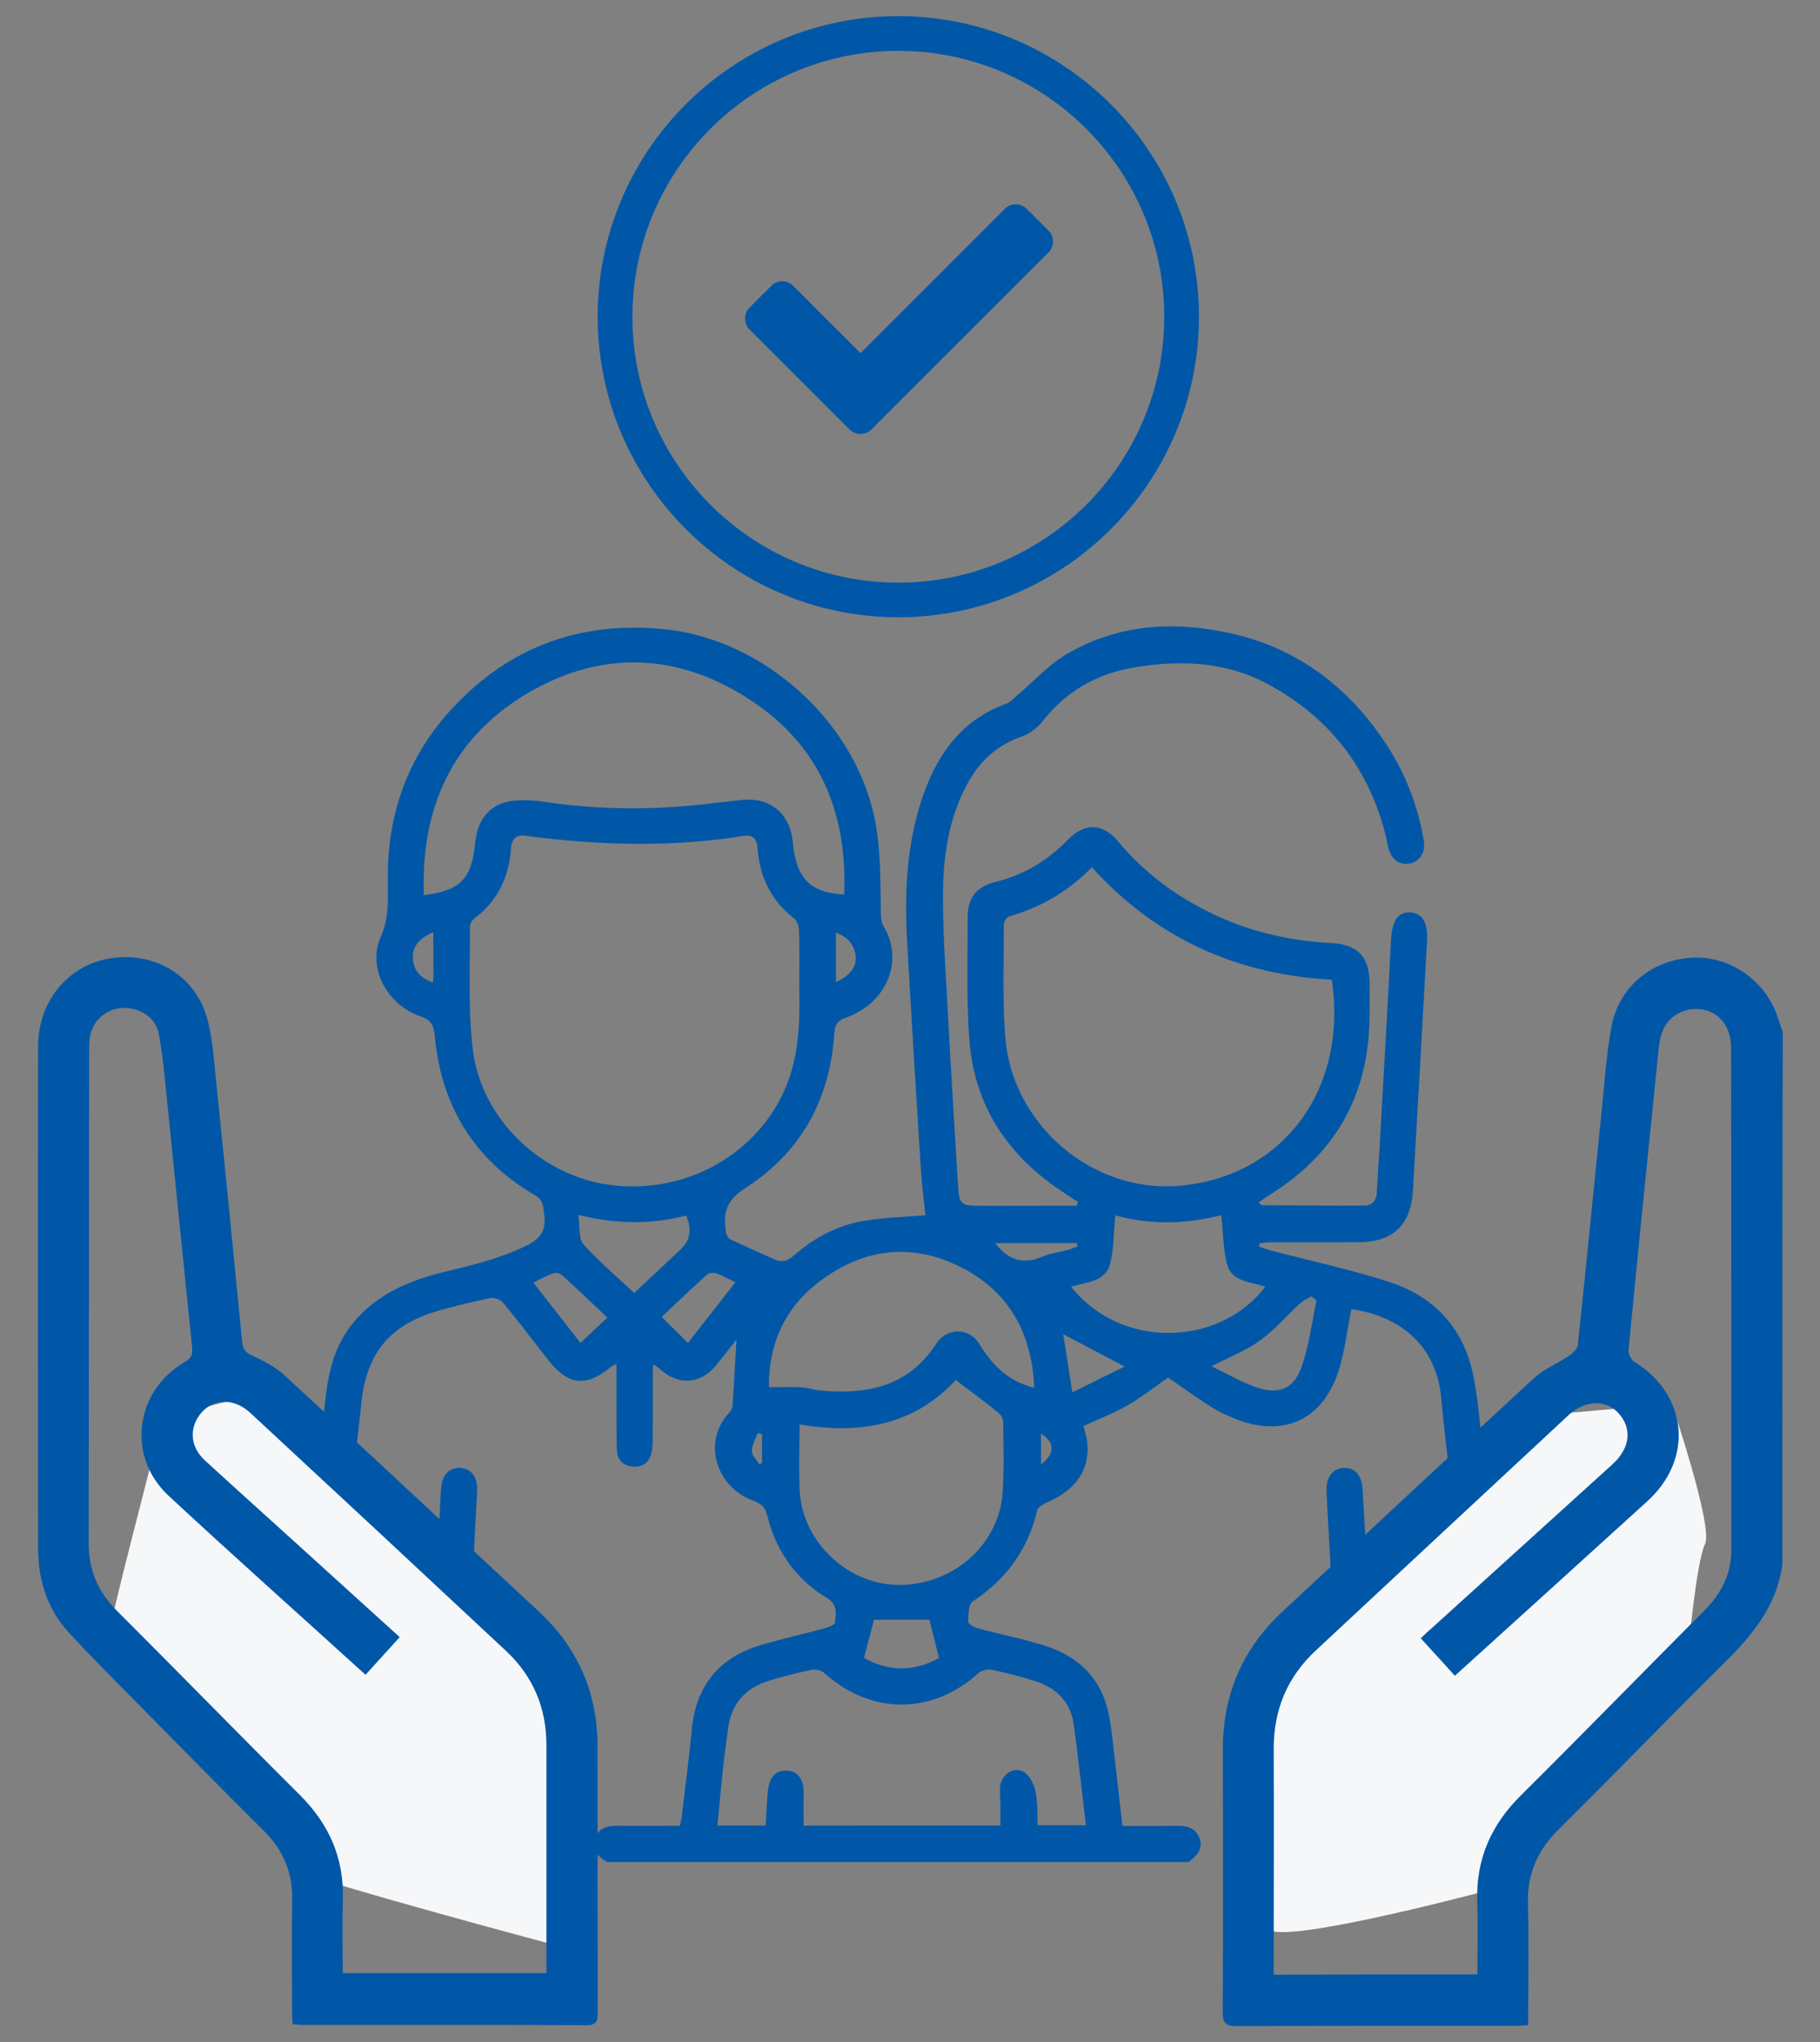
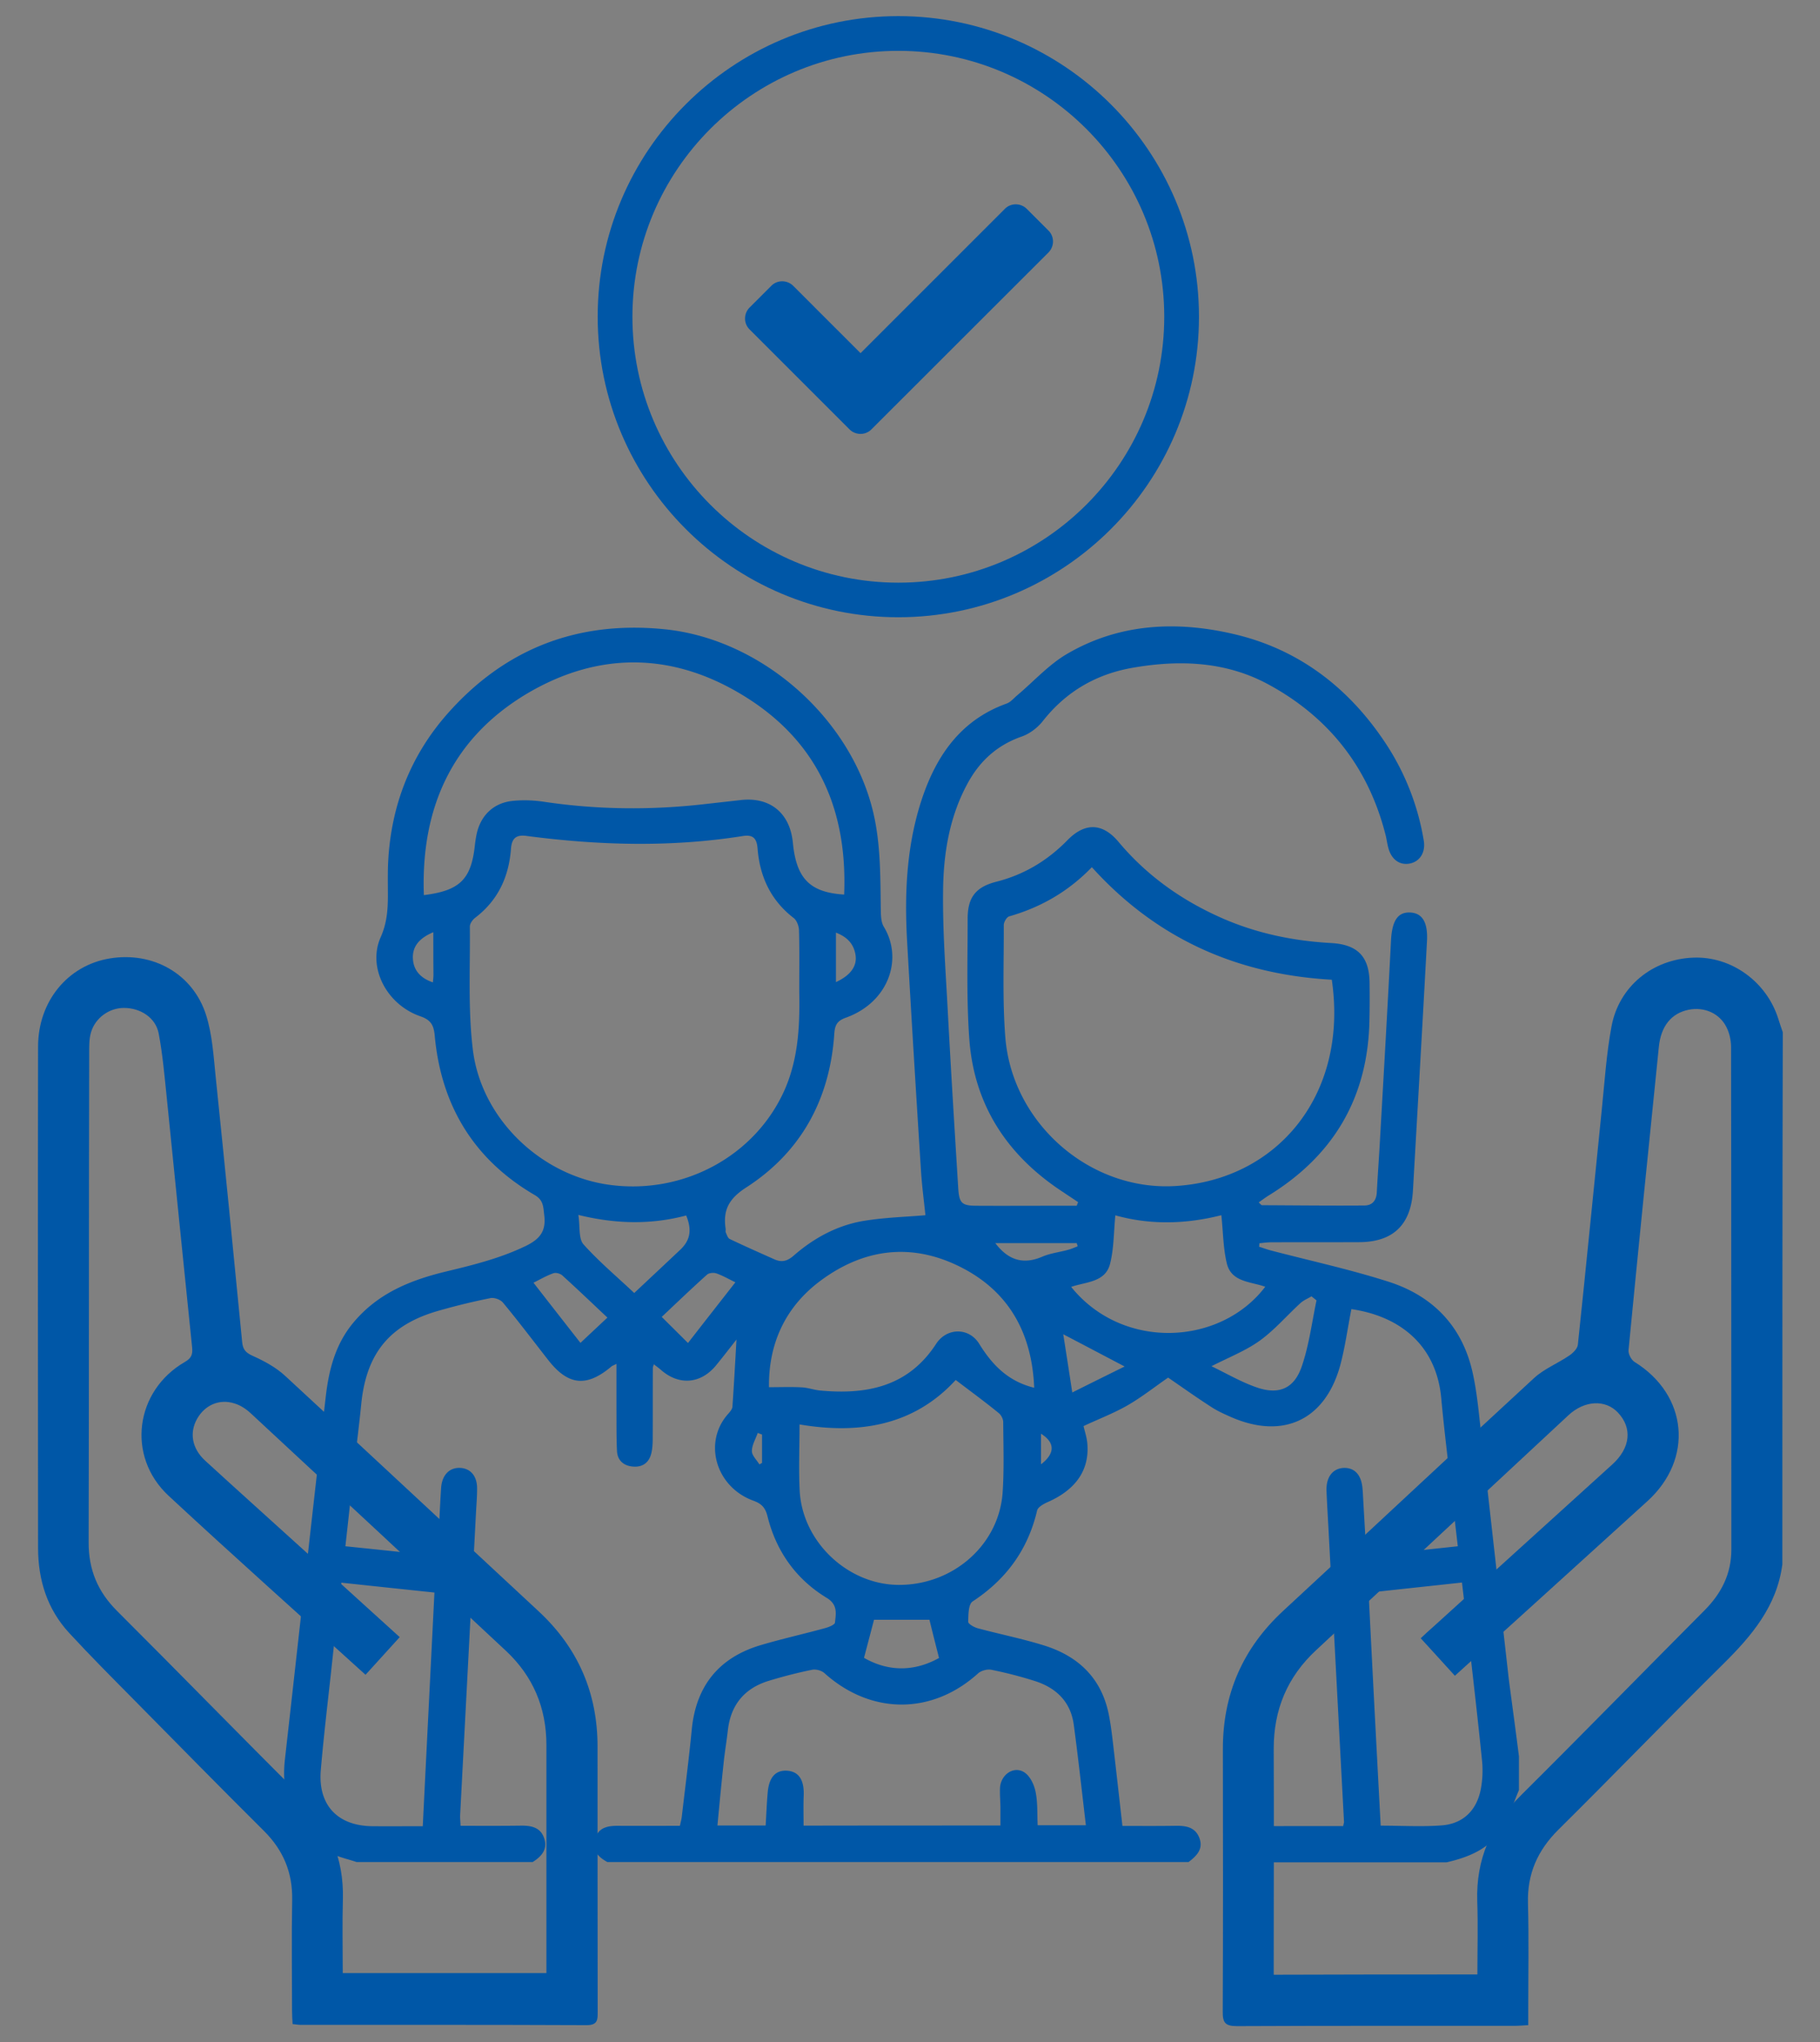
<svg xmlns="http://www.w3.org/2000/svg" id="Layer_1" x="0" y="0" viewBox="0 0 131 147" xml:space="preserve">
  <rect x="0" y="0" width="131" height="147" fill="#808080" stroke="none" />
  <style>.st26{fill:#0057a7}.st30{fill:#f6f7f8}</style>
  <path class="st26" d="M53.95 23.71c-.43-.43-.43-1.13 0-1.57l1.57-1.57c.43-.43 1.13-.43 1.57 0l4.85 4.85 10.39-10.39c.43-.43 1.13-.43 1.57 0l1.57 1.57c.43.43.43 1.13 0 1.57L62.72 30.91c-.43.43-1.13.43-1.57 0l-7.2-7.2zM109.33 126.42v2.43c-.39.92-.69 1.9-1.2 2.74-.89 1.48-2.4 2.09-4.01 2.46H90.75c-.53-.46-1.07-.92-.75-1.74.31-.8.98-.89 1.71-.87.35.01.69 0 1.04 0h3.93c.03-.18.06-.23.06-.29-.36-6.73-.71-13.46-1.07-20.19-.06-1.21-.14-2.43-.19-3.64-.04-1 .45-1.63 1.25-1.66.78-.02 1.26.51 1.34 1.48.02.2.03.4.04.61.08 1.4.16 2.8.25 4.26 2.27-.25 4.4-.48 6.57-.71-.22-1.88-.42-3.63-.62-5.38s-.41-3.5-.57-5.26c-.35-3.88-3.03-5.93-6.47-6.43-.27 1.36-.45 2.74-.81 4.07-1.09 3.93-4.12 5.33-7.85 3.7-.5-.22-1.01-.45-1.46-.75-1.04-.67-2.05-1.39-3.07-2.09-.96.66-1.89 1.4-2.91 1.99-1.01.58-2.12 1-3.18 1.5.09.38.23.8.27 1.22.18 1.92-.81 3.36-2.87 4.26-.29.13-.68.35-.74.59-.66 2.82-2.22 4.96-4.64 6.55-.31.2-.31.96-.32 1.47 0 .15.42.39.68.46 1.59.43 3.21.75 4.78 1.24 2.47.77 4.14 2.36 4.66 4.98.17.85.26 1.71.36 2.57.21 1.8.41 3.6.62 5.44 1.35 0 2.59.01 3.83-.01.74-.01 1.41.09 1.71.88.3.81-.21 1.29-.78 1.73H43.72c-.66-.36-1.13-.83-.89-1.66.24-.83.9-.95 1.65-.95 1.47.01 2.95 0 4.46 0 .05-.26.12-.48.14-.71.24-2.07.51-4.13.71-6.2.3-3.14 1.94-5.19 4.95-6.09 1.55-.46 3.13-.81 4.69-1.24.25-.07.66-.24.67-.39.07-.66.21-1.29-.6-1.78-2.22-1.35-3.64-3.37-4.26-5.88-.16-.63-.44-.9-1.01-1.11-2.71-.98-3.65-4.21-1.81-6.26.13-.15.29-.33.3-.51.11-1.61.2-3.22.29-4.83-.48.61-.97 1.25-1.48 1.87-1.1 1.33-2.66 1.45-3.95.32-.16-.14-.33-.26-.52-.41-.04.14-.07.2-.07.26-.01 1.71 0 3.41-.01 5.12 0 .34-.02.7-.1 1.03-.17.69-.65 1.02-1.35.95-.65-.06-1.09-.45-1.12-1.12-.05-1.04-.03-2.08-.04-3.12v-3.15c-.2.11-.29.13-.35.18-1.78 1.51-3.11 1.39-4.54-.43-1.09-1.39-2.15-2.8-3.28-4.16-.18-.22-.63-.38-.91-.32-1.24.25-2.48.55-3.7.9-3.54 1-5.23 3.07-5.59 6.74-.13 1.32-.3 2.64-.45 3.96-.23 2.06-.45 4.12-.69 6.26 2.25.23 4.41.46 6.63.69.03-.5.05-.87.07-1.24.06-1.21.11-2.43.19-3.64.06-.94.6-1.49 1.38-1.45.75.04 1.22.6 1.21 1.5 0 .58-.05 1.16-.08 1.73l-1.14 21.75c-.01.24.02.49.03.78 1.5 0 2.91.01 4.33-.01.75-.01 1.42.11 1.69.91s-.2 1.31-.83 1.71H25.67c-.62-.21-1.28-.35-1.87-.64-2.44-1.18-3.64-3.72-3.29-6.77.98-8.68 1.93-17.36 2.93-26.03.22-1.93.67-3.79 1.98-5.37 1.78-2.15 4.17-3.1 6.78-3.72 1.91-.46 3.79-.93 5.59-1.79 1.09-.52 1.53-1.1 1.38-2.27-.07-.58-.05-1.05-.68-1.42-4.39-2.56-6.74-6.45-7.2-11.48-.07-.77-.29-1.13-1.04-1.39-2.44-.85-3.81-3.53-2.85-5.69.45-1.01.52-1.98.52-3.01 0-.81-.02-1.62.02-2.43.21-4.04 1.61-7.64 4.28-10.66 4.13-4.67 9.35-6.69 15.58-6.07 6.96.68 13.43 6.35 15.05 13.17.56 2.37.51 4.76.55 7.16.01.36.03.78.21 1.08 1.42 2.33.34 5.45-2.72 6.55-.65.23-.8.55-.84 1.17-.32 4.71-2.39 8.51-6.35 11.06-1.25.81-1.67 1.63-1.47 2.97.01.09-.02.19.01.26.08.17.14.4.28.47 1.07.51 2.15.99 3.23 1.47.54.24.95.11 1.4-.29 1.46-1.27 3.15-2.18 5.07-2.49 1.49-.24 3.01-.28 4.39-.4-.1-.99-.25-2.1-.32-3.22-.35-5.51-.69-11.03-1-16.54-.2-3.57-.02-7.12 1.18-10.53 1.07-3.01 2.83-5.41 5.99-6.54.3-.11.53-.41.79-.62 1.16-.98 2.21-2.15 3.5-2.92 3.79-2.24 7.95-2.43 12.1-1.45 4.6 1.08 8.18 3.81 10.81 7.74a17.99 17.99 0 012.82 7.12c.14.84-.28 1.51-1.02 1.65-.71.13-1.29-.28-1.52-1.09-.08-.28-.12-.57-.18-.85-1.21-4.91-4.07-8.58-8.49-10.97-3.04-1.64-6.36-1.77-9.71-1.19-2.63.45-4.81 1.7-6.49 3.83-.38.49-.96.93-1.54 1.13-1.77.62-3.02 1.77-3.89 3.38-1.32 2.43-1.74 5.09-1.76 7.79-.03 2.74.17 5.49.32 8.23.23 4.36.5 8.72.77 13.08.07 1.13.26 1.29 1.38 1.29 1.76.01 3.53 0 5.29 0h1.86c.03-.09.07-.18.1-.26-.35-.24-.71-.47-1.06-.71-4-2.6-6.42-6.23-6.77-11.02-.21-2.88-.12-5.78-.12-8.68 0-1.53.58-2.28 2.09-2.66 1.99-.51 3.66-1.52 5.09-2.98 1.27-1.3 2.54-1.25 3.69.13 2.03 2.42 4.53 4.19 7.4 5.46 2.51 1.11 5.16 1.66 7.9 1.81 1.91.11 2.75.98 2.76 2.91.01.87.01 1.74-.01 2.6-.09 5.58-2.56 9.79-7.3 12.69-.22.14-.43.3-.67.47.14.13.19.2.23.2 2.46.01 4.91.04 7.37.02.58 0 .87-.36.9-.95.07-1.33.17-2.66.24-3.98.27-4.71.54-9.41.78-14.12.07-1.38.45-2.06 1.34-2.04.89.02 1.33.67 1.25 2.08-.32 5.98-.67 11.96-1.01 17.94-.14 2.45-1.42 3.7-3.86 3.71-2.11.01-4.22 0-6.34.01-.28 0-.57.04-.85.07-.01.08-.01.17-.02.25.26.08.52.18.78.25 2.85.75 5.73 1.37 8.54 2.27 3.16 1.01 5.28 3.18 6.03 6.47.32 1.4.45 2.85.61 4.29.68 5.97 1.34 11.95 2.02 17.93.24 1.82.49 3.64.72 5.47zm-51.8-55.04c0-1.82.02-3.13-.02-4.43-.01-.3-.16-.7-.38-.87-1.65-1.27-2.44-2.98-2.6-4.99-.06-.76-.33-1.03-1.08-.91-5.18.82-10.37.67-15.55-.01-.74-.1-1.06.16-1.12.91-.15 2.03-.93 3.73-2.59 4.99-.18.14-.37.41-.37.62.03 2.95-.14 5.92.21 8.83.59 4.99 4.88 9.08 9.81 9.76 5.35.74 10.53-2.07 12.64-6.84 1.07-2.44 1.08-5.01 1.05-7.06zm21.06-8.96c-1.7 1.76-3.68 2.89-5.95 3.54-.18.05-.39.41-.39.63.01 2.69-.1 5.39.11 8.06.48 6.19 6.08 11.09 12.23 10.72 7.36-.44 12.48-6.59 11.27-14.85-6.77-.38-12.58-2.91-17.27-8.1zm-48.08 2.01c2.59-.32 3.41-1.14 3.67-3.59.03-.26.07-.52.12-.77.28-1.35 1.2-2.27 2.58-2.42.77-.08 1.56-.05 2.33.07 3.8.56 7.6.6 11.42.17l2.67-.3c2.12-.25 3.57.93 3.77 3.08.25 2.56 1.22 3.57 3.69 3.72.24-5.9-1.76-10.75-6.79-14.03-5.22-3.4-10.72-3.59-16.06-.42-5.36 3.21-7.63 8.21-7.4 14.49zm41.5 66.97v-1.33c-.01-.46-.05-.93-.03-1.39.06-.96 1.01-1.6 1.76-1.1.41.27.7.89.8 1.4.16.78.11 1.6.15 2.4h3.47c-.29-2.46-.55-4.84-.87-7.22-.22-1.67-1.27-2.68-2.83-3.17a29.99 29.99 0 00-3.1-.8c-.3-.06-.74.06-.96.26-3.32 3-7.71 2.99-11.06-.02-.21-.19-.62-.3-.89-.24-1.04.21-2.08.48-3.1.79-1.75.53-2.75 1.72-2.96 3.56-.09.8-.23 1.6-.31 2.41-.16 1.48-.3 2.96-.44 4.45h3.47c.05-.84.08-1.62.15-2.4.1-1.11.6-1.62 1.45-1.54.8.08 1.17.68 1.14 1.74-.03.74-.01 1.47-.01 2.21 4.74-.01 9.45-.01 14.17-.01zm-3.22-32.07c-3 3.27-6.92 3.93-11.24 3.2 0 1.66-.07 3.22.01 4.77.19 3.67 3.44 6.74 7.08 6.78 3.95.04 7.29-2.89 7.53-6.69.11-1.67.05-3.36.04-5.03 0-.21-.14-.49-.3-.63-.99-.81-2.03-1.57-3.12-2.4zm5.65.56c-.16-3.9-1.79-6.93-5.32-8.7-3.51-1.76-6.93-1.32-10.04.98-2.61 1.93-3.77 4.62-3.73 7.68.84 0 1.6-.03 2.34.01.46.02.91.19 1.36.23 3.35.31 6.33-.28 8.33-3.36.77-1.18 2.37-1.2 3.11.01.94 1.52 2.08 2.69 3.95 3.15zm-44.01 31.56c.28-5.65.56-11.21.84-16.82-2.28-.24-4.46-.47-6.7-.71l-.13 1c-.21 1.81-.42 3.62-.61 5.43-.26 2.36-.54 4.71-.74 7.07-.21 2.51 1.21 4.01 3.72 4.03 1.16.01 2.32 0 3.62 0zm68.95-.04c1.52 0 2.97.09 4.4-.02 1.54-.12 2.52-1.09 2.81-2.63.12-.64.15-1.33.09-1.98-.31-3.05-.66-6.09-1.01-9.14-.14-1.22-.29-2.45-.44-3.73-2.29.25-4.48.48-6.72.73.28 5.66.57 11.2.87 16.77zm-19.1-43.93c-.12 1.22-.1 2.39-.38 3.49-.34 1.34-1.74 1.29-2.8 1.66 3.7 4.6 10.74 4.24 13.97-.01-1.05-.38-2.45-.32-2.77-1.7-.26-1.09-.26-2.25-.39-3.45-2.57.65-5.12.71-7.63.01zm-34.63 5.59c1.14-1.07 2.23-2.09 3.31-3.11.72-.68.86-1.42.43-2.47-2.5.66-5.03.63-7.76-.04.13.84 0 1.7.37 2.12 1.11 1.24 2.4 2.32 3.65 3.5zm49.11.53c-.12-.1-.24-.19-.36-.29-.27.16-.57.28-.8.49-.97.89-1.85 1.92-2.91 2.69-1.01.73-2.2 1.19-3.49 1.85 1.12.54 2.14 1.14 3.24 1.52 1.63.57 2.74.08 3.28-1.57.51-1.51.71-3.12 1.04-4.69zm-27.17 25.74c-.26-1.02-.48-1.89-.69-2.75h-3.99c-.24.92-.47 1.79-.72 2.74 1.76 1.01 3.63 1 5.4.01zM47.63 94.79c.64.64 1.25 1.24 1.89 1.88 1.1-1.42 2.24-2.87 3.41-4.37-.53-.26-.93-.49-1.36-.64-.2-.07-.53-.04-.67.08-1.14 1.02-2.24 2.08-3.27 3.05zm-5.85 1.87c.67-.63 1.29-1.21 1.94-1.82-1.09-1.03-2.15-2.04-3.24-3.03-.15-.14-.47-.23-.65-.16-.47.16-.91.42-1.43.68 1.18 1.52 2.3 2.95 3.38 4.33zm34.75-.62c.2 1.26.41 2.62.65 4.19 1.32-.66 2.53-1.26 3.77-1.87-1.6-.84-3.04-1.6-4.42-2.32zm1.04-6.33c-.02-.08-.05-.15-.07-.23h-5.86c.9 1.19 1.97 1.58 3.37.98.6-.26 1.28-.33 1.91-.51.22-.06.43-.16.65-.24zM31.19 67.1c-.98.41-1.52 1.01-1.47 1.9.04.83.54 1.41 1.44 1.71.02-.24.04-.4.04-.56-.01-.98-.01-1.95-.01-3.05zm28.98 3.59c1.05-.48 1.53-1.15 1.41-1.94-.12-.79-.58-1.3-1.41-1.62v3.56zm14.76 32.51v2.2c1.03-.79 1.01-1.57 0-2.2zm-20.08.06c-.1-.04-.21-.08-.31-.12-.15.44-.42.87-.42 1.31 0 .32.35.64.54.96.06-.04.12-.07.19-.11v-2.04z" />
  <path class="st26" d="M64.66 44.43c-11.93 0-21.64-9.71-21.64-21.64S52.73 1.16 64.66 1.16 86.3 10.87 86.3 22.8s-9.71 21.63-21.64 21.63zm0-40.77c-10.55 0-19.14 8.58-19.14 19.14s8.58 19.14 19.14 19.14S83.8 33.36 83.8 22.8 75.21 3.66 64.66 3.66z" />
-   <path class="st30" d="M19.16 100.23c.4.4 15.23 13.37 15.85 13.99.62.62 4.94 7.41 4.94 7.41l1.11 12.87-.49 5.67s-18.53-4.94-19.15-5.56c-.62-.62-2.47-6.18-4.32-8.03-1.85-1.85-9.27-7.41-9.27-8.65s3.71-14.83 3.71-15.44 7.62-2.26 7.62-2.26zM110.99 101.87s-12.97 10.5-14.21 11.12c-1.24.62-5.8 8.38-5.8 8.38L90 132.32v4.12s-.98 2.04 1.66 2.58c2.64.54 16.7-3.28 16.47-3.22-.24.05 2.85-6.74 3.47-6.74s9.88-9.88 9.88-9.88.62-6.8 1.24-8.03-2.39-10.11-2.39-10.11l-9.34.83z" />
  <path class="st26" d="M128.29 112.6c-.39 3.01-2.2 5.14-4.26 7.18-3.99 3.94-7.88 7.98-11.86 11.92-1.5 1.49-2.25 3.18-2.19 5.3.07 2.57.02 5.14.02 7.71v1.06c-.41.02-.71.05-1.01.05-6.66 0-13.32-.01-19.97.02-.85 0-1.02-.27-1.01-1.06.03-6.29.02-12.58.01-18.86-.01-3.96 1.42-7.27 4.35-9.98 6.03-5.57 12.01-11.19 18.05-16.75.73-.67 1.72-1.06 2.55-1.63.26-.18.57-.49.6-.76.6-5.66 1.15-11.33 1.73-17 .2-1.97.33-3.96.69-5.9.53-2.9 2.97-4.87 5.91-4.97 2.72-.1 5.26 1.73 6.1 4.41.1.32.21.64.32.96-.03 12.76-.03 25.53-.03 38.3zm-21.95 29.52c0-1.81.05-3.53-.01-5.26-.1-3.04 1-5.51 3.15-7.64 4.44-4.41 8.81-8.89 13.22-13.32 1.21-1.22 1.92-2.62 1.92-4.37-.01-12.05 0-24.1-.02-36.15 0-.48-.11-1-.32-1.42-.5-1.03-1.61-1.5-2.73-1.28-1.24.25-2 1.17-2.15 2.68-.74 7.27-1.48 14.54-2.18 21.81-.03.28.19.71.43.86 3.84 2.38 4.27 6.99.92 10.03-2.64 2.39-5.27 4.79-7.91 7.18-1.96 1.78-3.93 3.56-5.94 5.38-.84-.93-1.63-1.79-2.46-2.7.33-.31.62-.58.92-.84l12.87-11.67c1.31-1.19 1.46-2.62.4-3.74-.9-.95-2.4-.88-3.56.2-6.06 5.63-12.1 11.27-18.16 16.91-2.07 1.92-3.06 4.29-3.05 7.11.02 5.08 0 10.16 0 15.24v1.01c4.91-.02 9.71-.02 14.66-.02zM21.06 145.69c-.02-.36-.04-.69-.04-1.02 0-2.63-.04-5.27.01-7.9.04-1.98-.64-3.6-2.04-4.99-3.12-3.1-6.2-6.24-9.29-9.37-1.59-1.61-3.19-3.21-4.72-4.87-1.59-1.72-2.24-3.83-2.24-6.13-.01-12.02-.02-24.04 0-36.07 0-3.27 2.14-5.85 5.15-6.35 3.11-.52 6.01 1.1 6.95 4.09.44 1.4.53 2.92.68 4.39.66 6.38 1.29 12.75 1.91 19.13.05.52.24.76.75.99.83.37 1.68.83 2.34 1.44 6.1 5.63 12.16 11.3 18.25 16.95 2.84 2.64 4.24 5.88 4.24 9.74 0 6.35 0 12.7.01 19.06 0 .56.03.99-.79.99-6.85-.03-13.69-.02-20.54-.02-.19 0-.37-.03-.63-.06zm3.61-3.67h14.66v-.8-15.61c0-2.68-.96-4.96-2.92-6.79-6.11-5.71-12.23-11.41-18.36-17.09-.33-.31-.74-.58-1.17-.71-1.08-.35-2.13.11-2.69 1.1-.57 1-.38 2.14.58 3.02 2.28 2.09 4.59 4.16 6.88 6.24 2.36 2.14 4.72 4.28 7.12 6.46-.84.93-1.64 1.81-2.46 2.71-4.79-4.35-9.53-8.57-14.18-12.89-3.04-2.83-2.42-7.55 1.18-9.63.45-.26.57-.52.52-1.03-.62-6-1.22-12.01-1.83-18.02-.16-1.54-.29-3.08-.58-4.6-.22-1.13-1.31-1.83-2.5-1.83-1.06 0-2.06.71-2.37 1.76-.13.44-.13.92-.13 1.38-.03 11.76-.01 23.53-.04 35.31-.01 1.99.66 3.58 2.06 4.97 4.41 4.4 8.75 8.86 13.16 13.25 2.09 2.09 3.16 4.52 3.08 7.49-.05 1.75-.01 3.51-.01 5.31z" />
</svg>